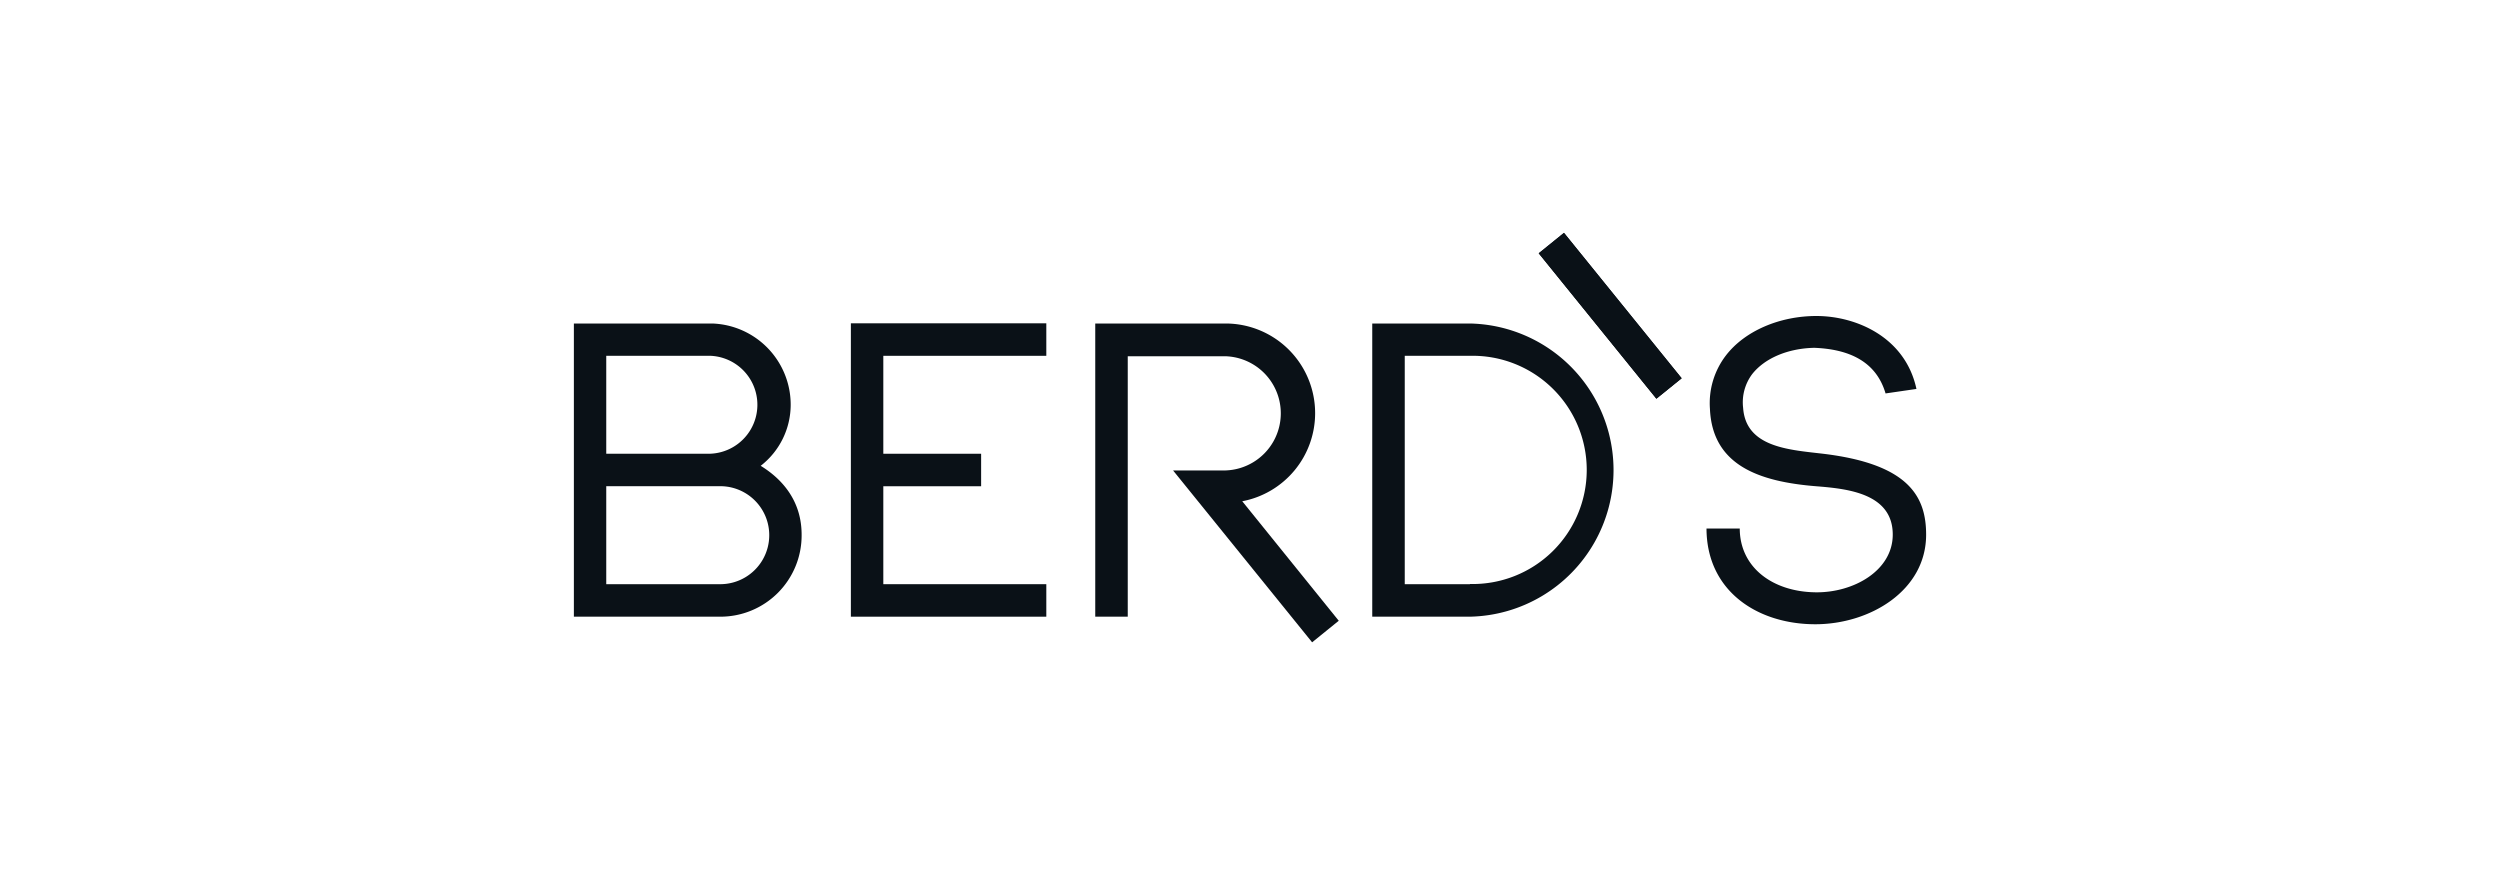
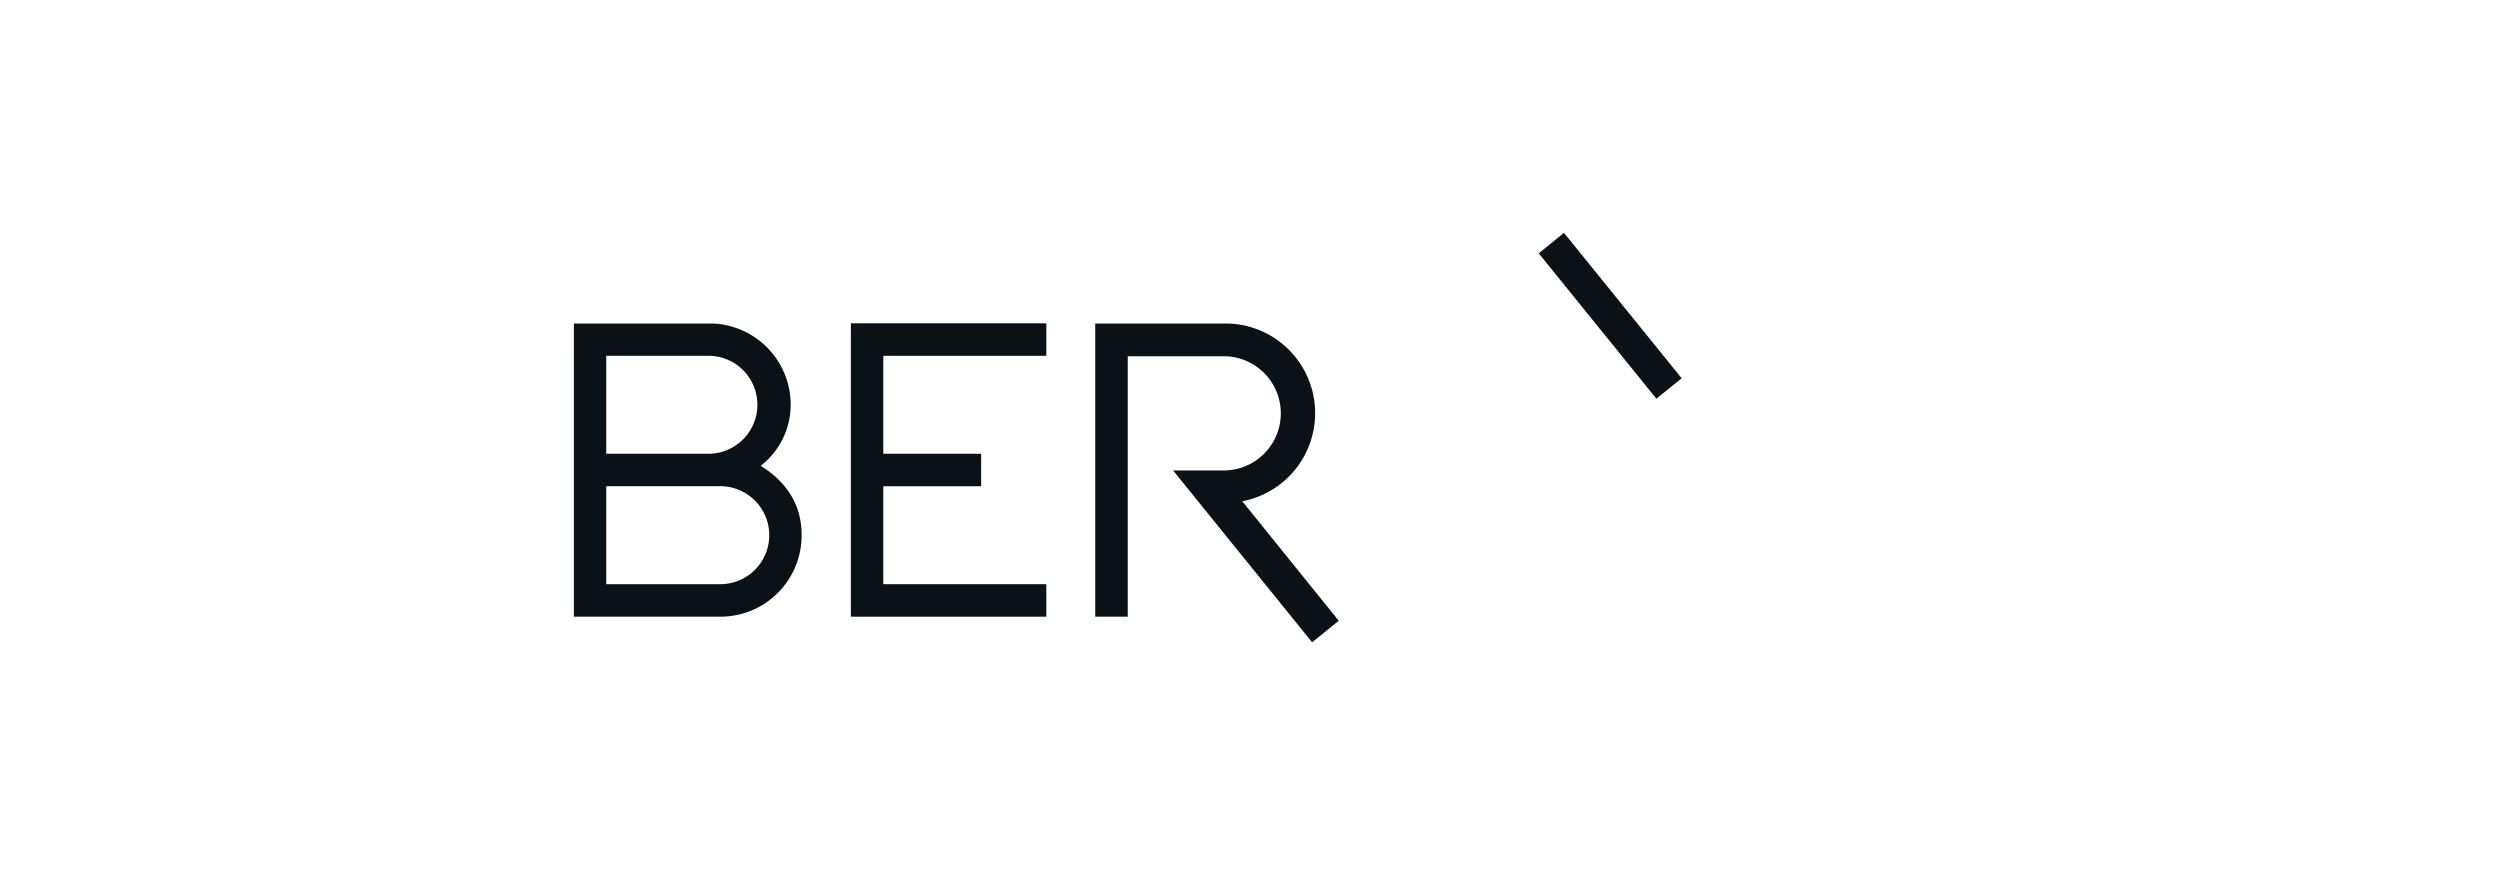
<svg xmlns="http://www.w3.org/2000/svg" id="Layer_1" data-name="Layer 1" viewBox="0 0 400 140">
  <defs>
    <style>.cls-1{fill:#0a1117;}</style>
  </defs>
  <title>lopgo_clients22</title>
-   <path class="cls-1" d="M290.45,99.88c8.71,0,17.73-5.36,17.73-14.33,0-6.07-2.72-11.4-16.92-13-5.3-.61-11.93-1.11-12.36-7.29a7.54,7.54,0,0,1,1.44-5.39c2-2.55,5.7-4.13,9.94-4.22,5.4.21,9.87,2.06,11.41,7.3l4.94-.72c-1.78-8.31-9.67-11.67-16-11.67-5.94,0-11.49,2.42-14.48,6.31a12.53,12.53,0,0,0-2.56,8.54c.38,9,7.79,11.65,17,12.39,4.9.39,12.25,1.1,12.25,7.73,0,5.78-6.28,9.32-12.35,9.24-6.9-.09-12.11-4-12.13-10.2h-5.32C273.07,94.63,281.26,99.88,290.45,99.88Z" />
  <polygon class="cls-1" points="136.14 98.67 167.41 98.67 167.41 93.47 141.33 93.47 141.33 77.8 156.98 77.8 156.98 72.6 141.33 72.6 141.33 56.93 167.41 56.93 167.41 51.73 136.14 51.73 136.14 98.67" />
-   <path class="cls-1" d="M235.19,51.76v0H219.56V98.67h15.63a23.46,23.46,0,0,0,0-46.91Zm0,41.71H224.76V56.93h10.43v0a18.26,18.26,0,1,1,0,36.51Z" />
  <rect class="cls-1" x="255.04" y="35.57" width="5.2" height="29.93" transform="translate(25.56 173.31) rotate(-38.98)" />
  <path class="cls-1" d="M121.71,74.53a12.37,12.37,0,0,0,4.8-9.77,13,13,0,0,0-12.54-13h-.29l-.22,0v0H91.82V98.67h23.44a13,13,0,0,0,13-13C128.3,80.42,125.45,76.83,121.71,74.53Zm-8-17.6a7.84,7.84,0,0,1-.22,15.67H97V56.93Zm1.58,36.54H97V77.79h18.24a7.84,7.84,0,1,1,0,15.68Z" />
-   <rect class="cls-1" x="255.04" y="35.57" width="5.2" height="29.93" transform="translate(25.56 173.31) rotate(-38.98)" />
  <path class="cls-1" d="M210.42,66.08a14.34,14.34,0,0,0-14.33-14.32H175.24V98.67h5.2V57h15.65a9.14,9.14,0,0,1,0,18.27h-8.4l22.25,27.5,4.26-3.45L198.76,80.2A14.34,14.34,0,0,0,210.42,66.08Z" />
</svg>